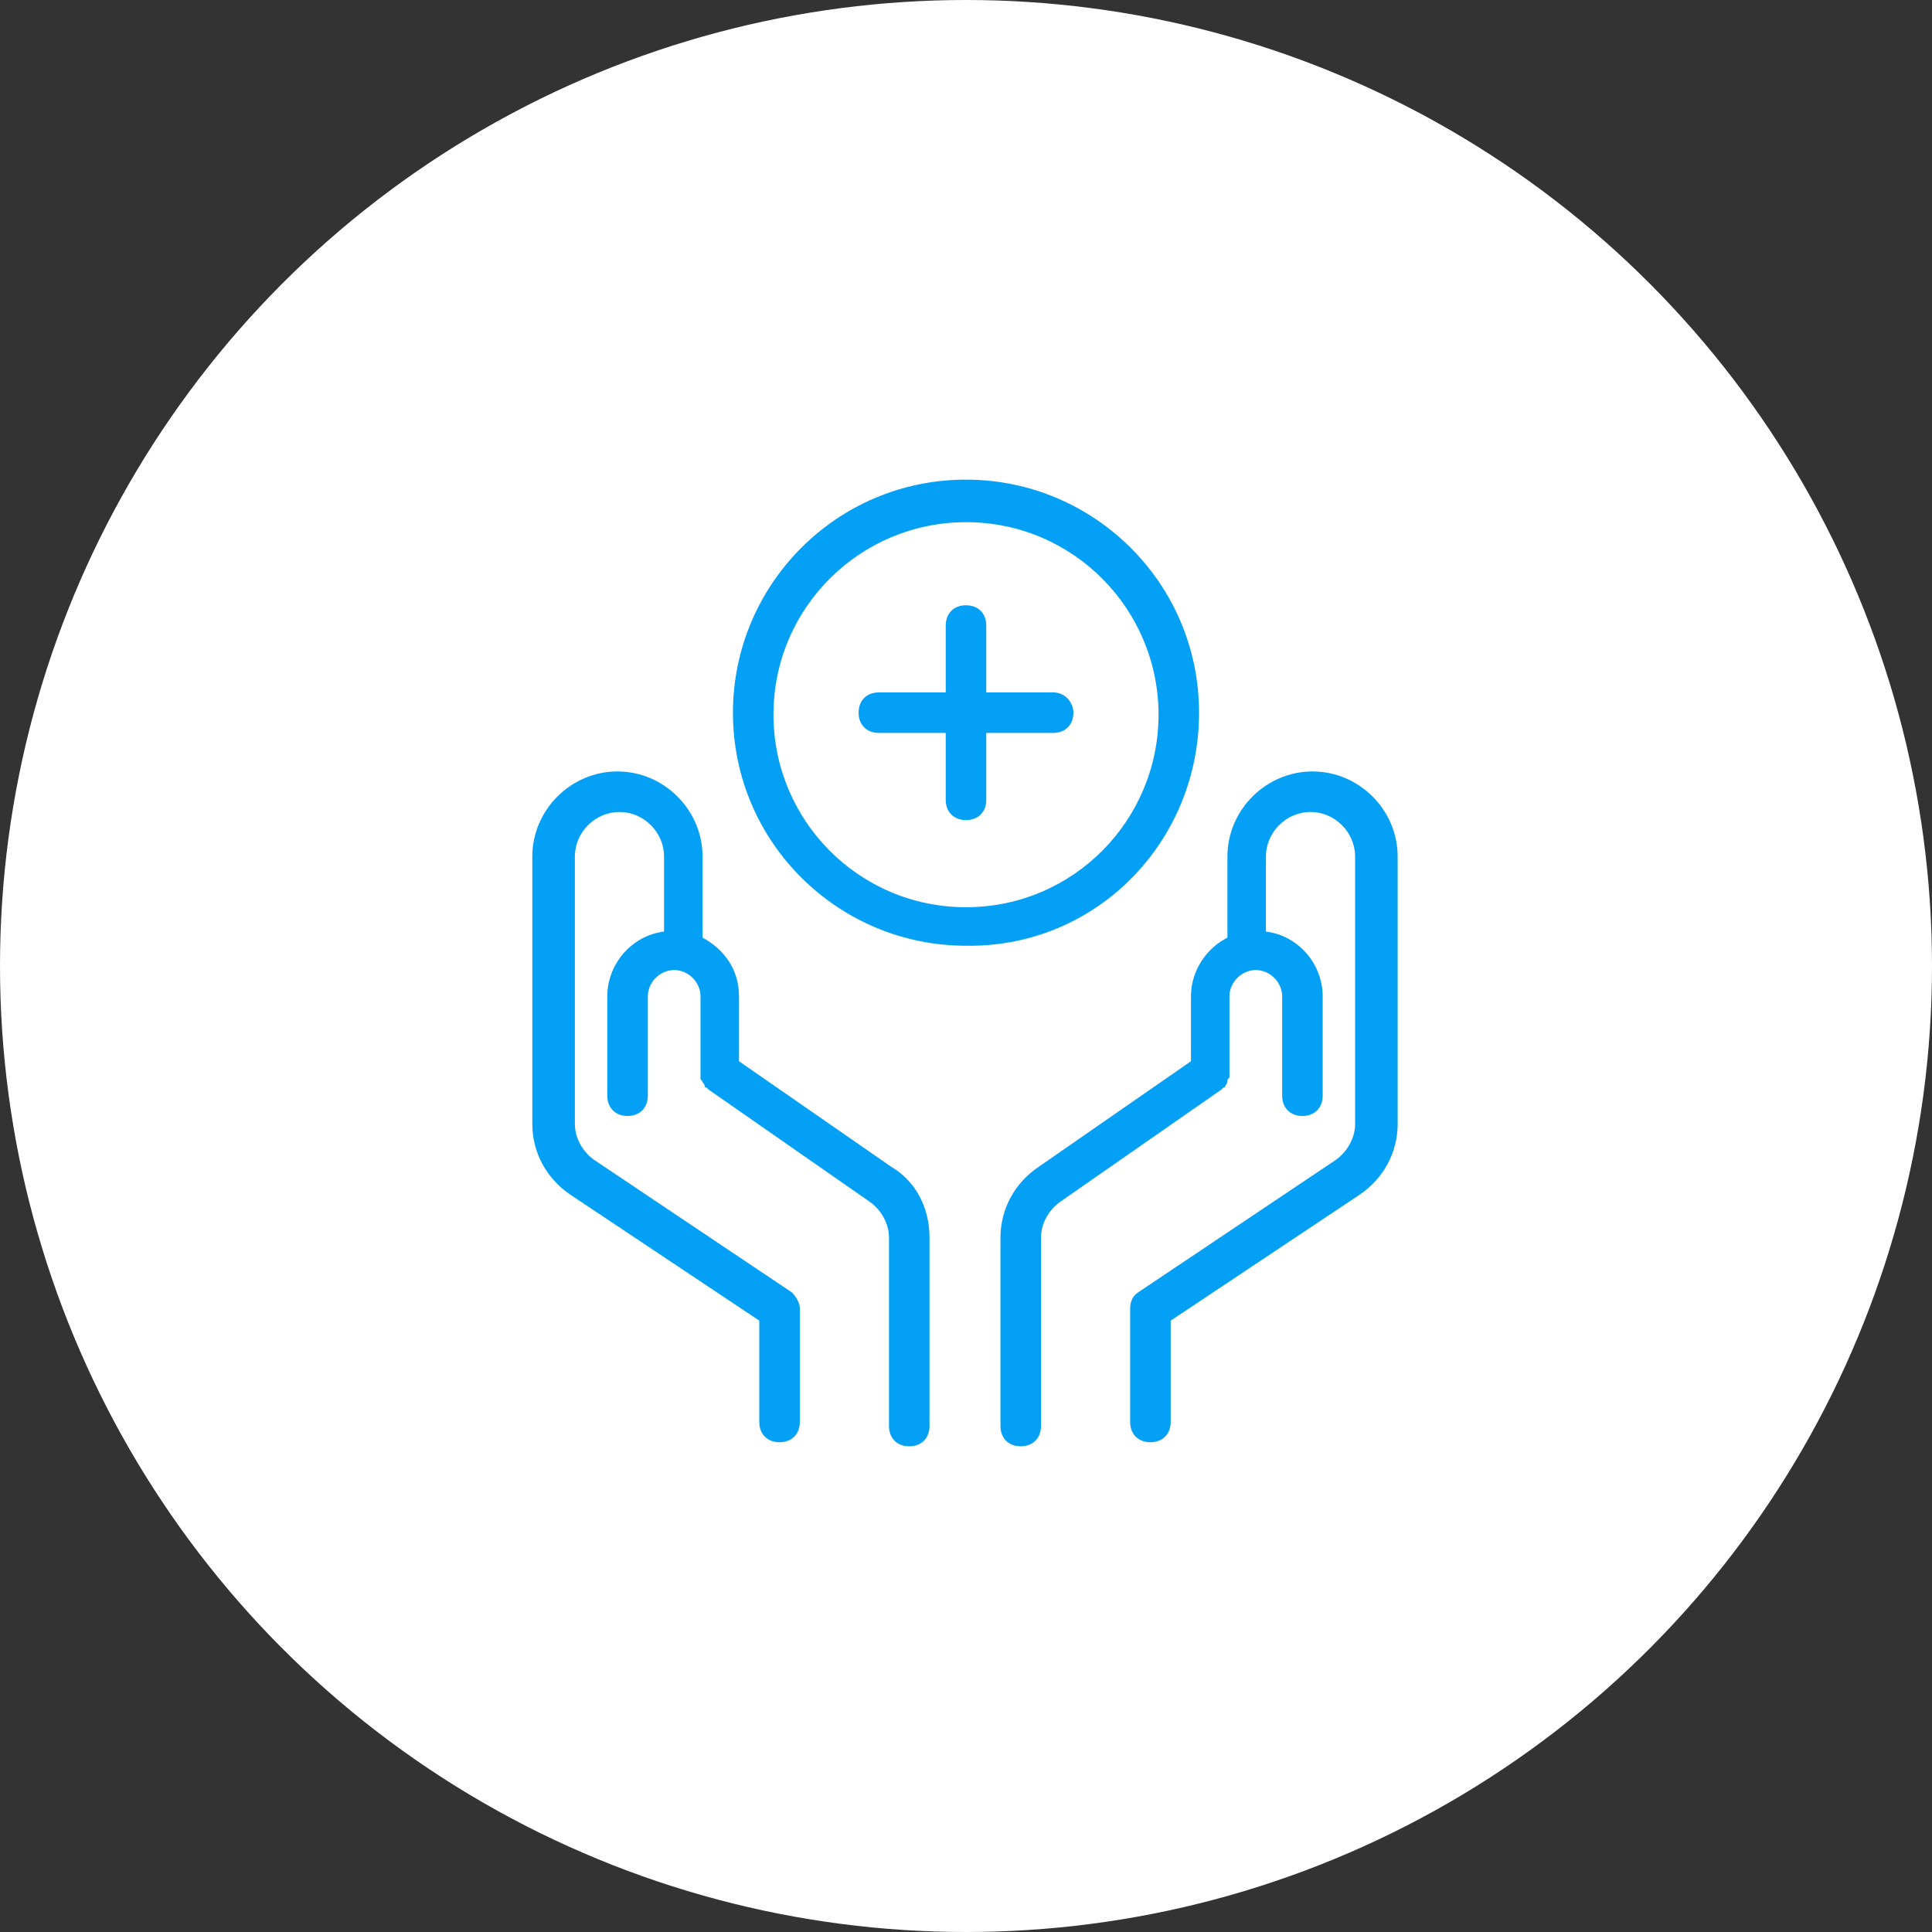
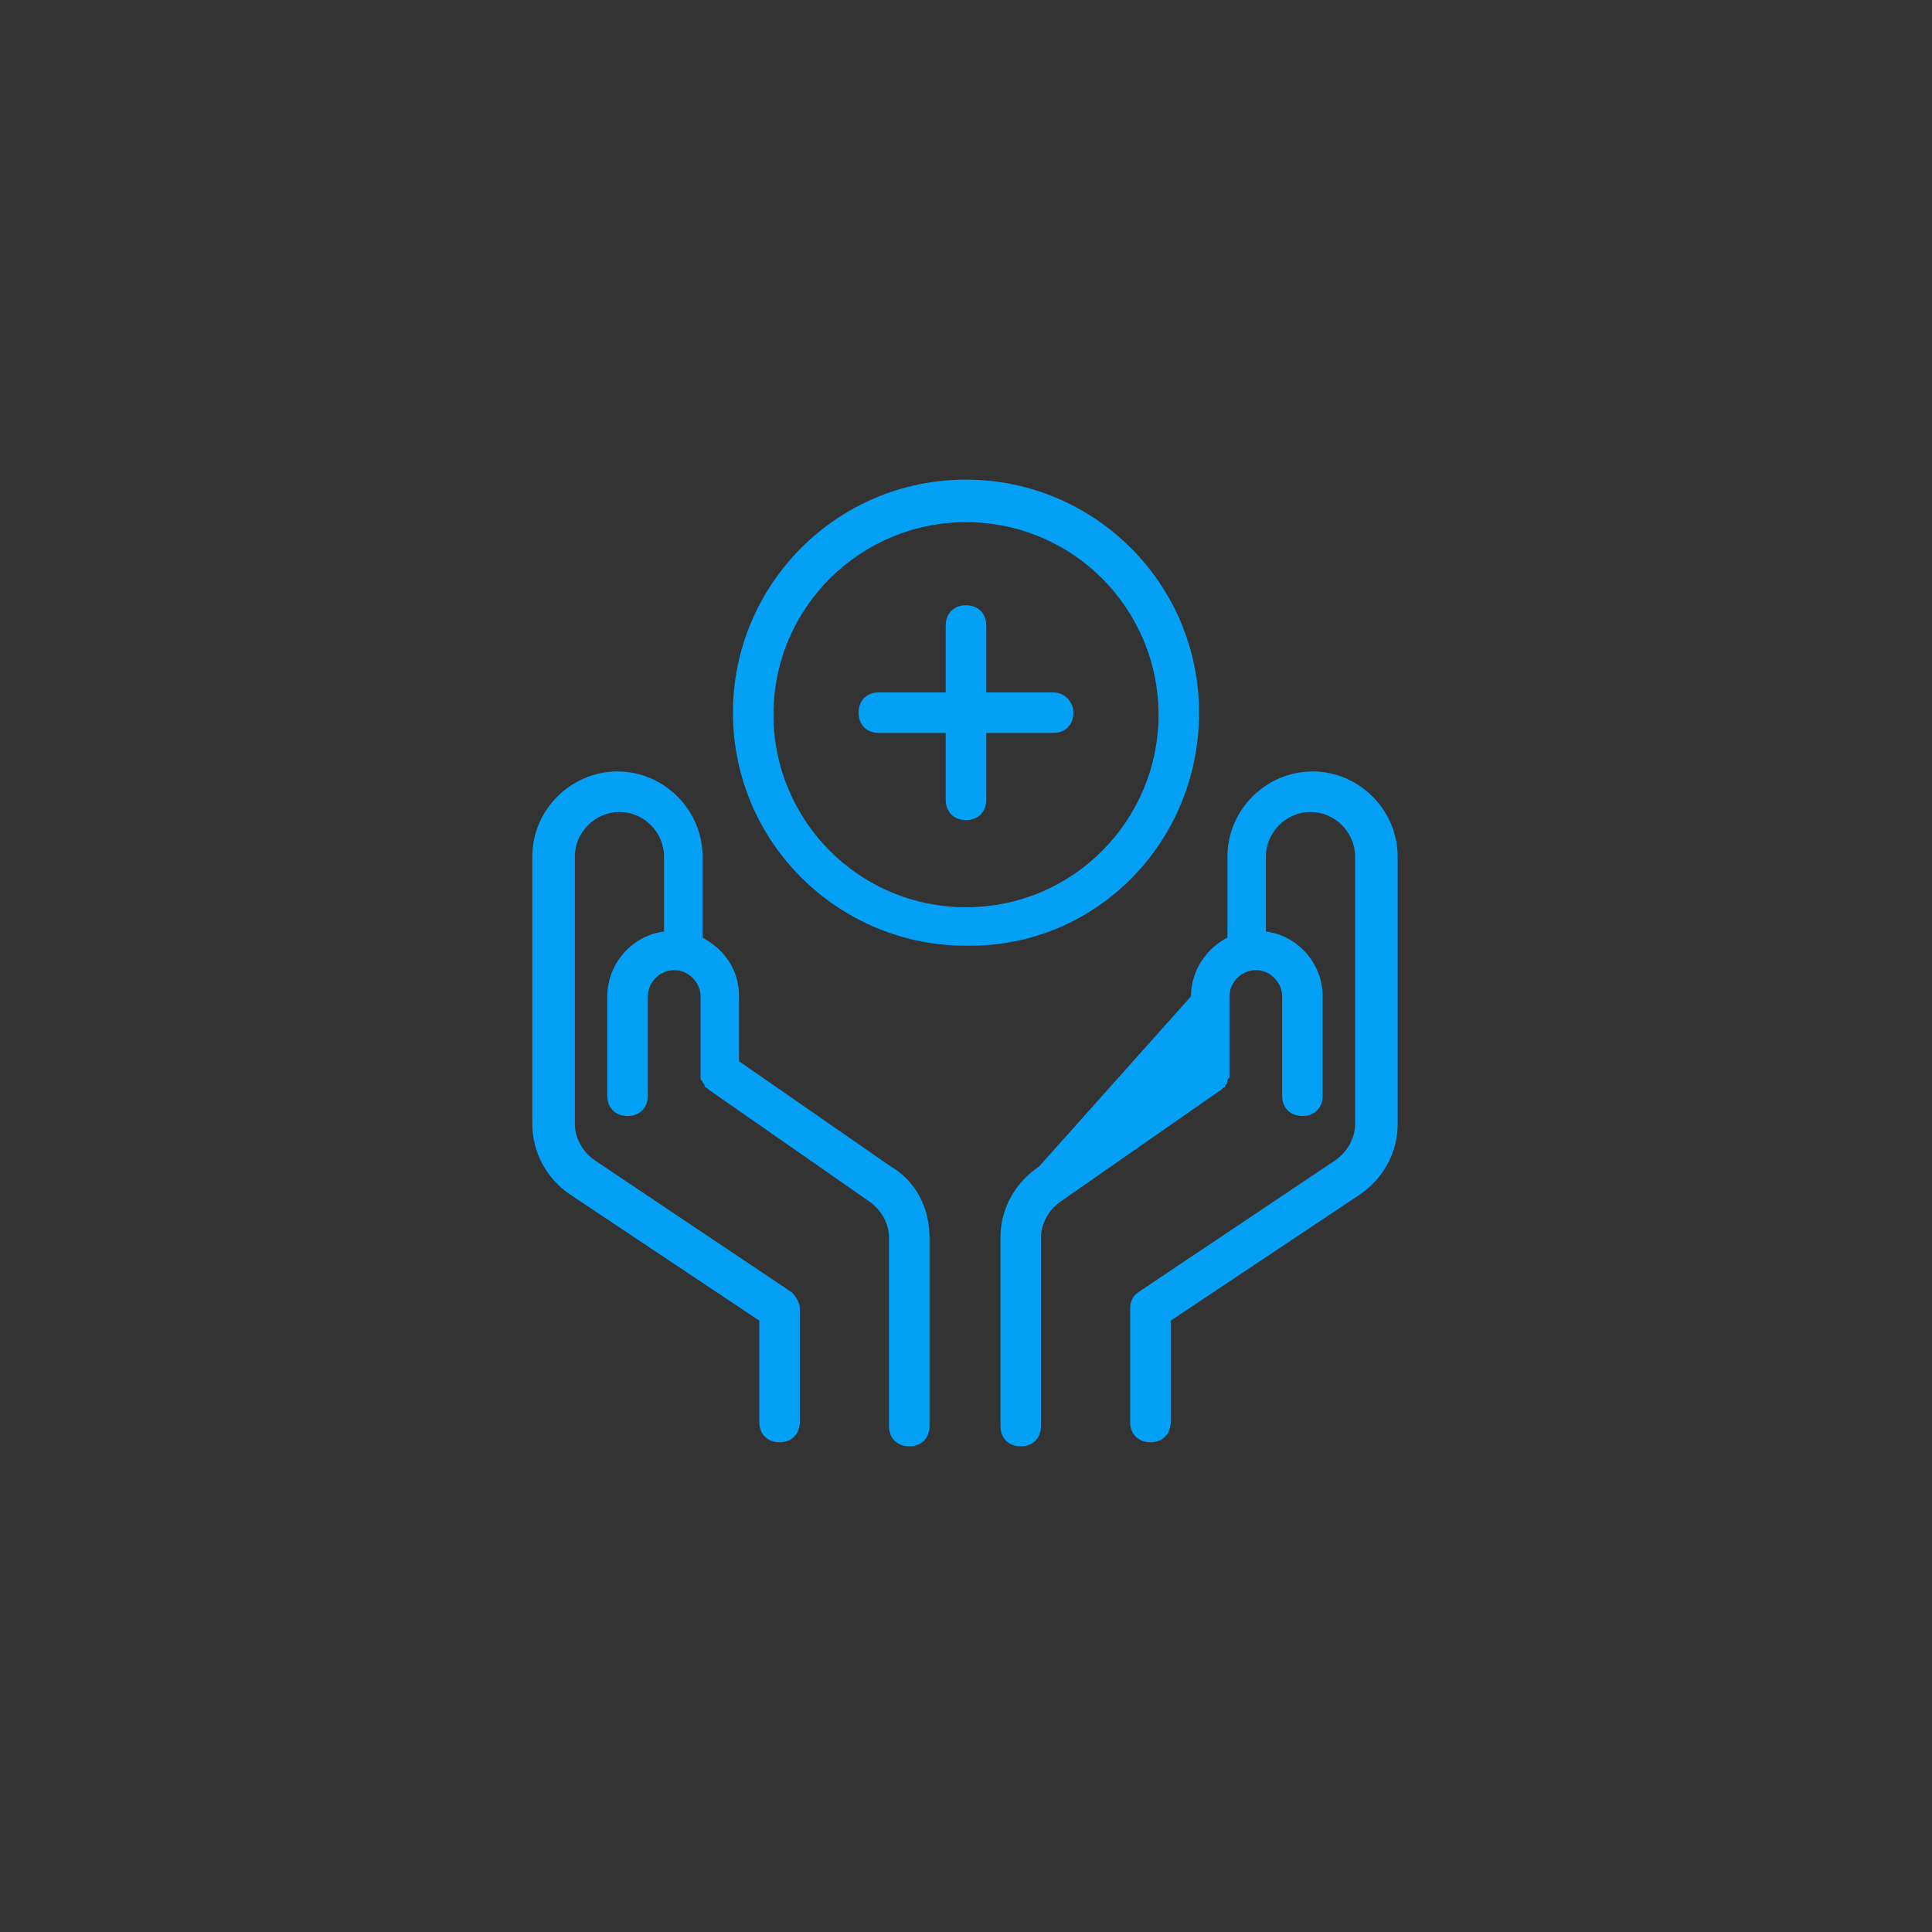
<svg xmlns="http://www.w3.org/2000/svg" width="130px" height="130px" viewBox="0 0 130 130" version="1.1">
  <rect x="0" y="0" width="130" height="130" fill="#333333" stroke="none" />
  <title>ico_feature-02</title>
  <desc>Created with Sketch.</desc>
  <defs />
  <g id="Page-2" stroke="none" stroke-width="1" fill="none" fill-rule="evenodd">
    <g id="Group-3">
-       <circle id="Oval" fill="#FFFFFF" cx="65" cy="65" r="65" />
      <g id="noun_987759" transform="translate(35, 32)" fill-rule="nonzero" fill="#03A0F5">
        <path d="M45.682,15.955 C45.682,7.227 38.591,0.273 30,0.273 C21.273,0.273 14.318,7.364 14.318,15.955 C14.318,24.682 21.409,31.636 30,31.636 C38.727,31.773 45.682,24.682 45.682,15.955 Z M30,29.045 C22.773,29.045 17.045,23.182 17.045,16.091 C17.045,8.864 22.909,3.136 30,3.136 C37.227,3.136 42.955,9 42.955,16.091 C42.955,23.182 37.227,29.045 30,29.045 Z" id="Shape" />
        <path d="M35.864,14.591 L31.364,14.591 L31.364,10.091 C31.364,9.273 30.818,8.727 30,8.727 C29.182,8.727 28.636,9.273 28.636,10.091 L28.636,14.591 L24.136,14.591 C23.318,14.591 22.773,15.136 22.773,15.955 C22.773,16.773 23.318,17.318 24.136,17.318 L28.636,17.318 L28.636,21.818 C28.636,22.636 29.182,23.182 30,23.182 C30.818,23.182 31.364,22.636 31.364,21.818 L31.364,17.318 L35.864,17.318 C36.682,17.318 37.227,16.773 37.227,15.955 C37.227,15.273 36.682,14.591 35.864,14.591 Z" id="Shape" />
        <path d="M24.955,46.5 L14.727,39.409 L14.727,35.045 C14.727,33.273 13.773,31.909 12.273,31.091 L12.273,25.636 C12.273,22.5 9.682,19.909 6.545,19.909 C3.409,19.909 0.818,22.5 0.818,25.636 L0.818,43.636 C0.818,45.545 1.773,47.318 3.409,48.409 L16.091,56.864 L16.091,63.682 C16.091,64.5 16.636,65.045 17.455,65.045 C18.273,65.045 18.818,64.5 18.818,63.682 L18.818,56.045 C18.818,55.636 18.545,55.227 18.273,54.955 L5.045,46.091 C4.227,45.545 3.682,44.591 3.682,43.636 L3.682,25.636 C3.682,24 5.045,22.636 6.682,22.636 C8.318,22.636 9.682,24 9.682,25.636 L9.682,30.682 C7.5,30.955 5.864,32.864 5.864,35.045 L5.864,41.727 C5.864,42.545 6.409,43.091 7.227,43.091 C8.045,43.091 8.591,42.545 8.591,41.727 L8.591,35.045 C8.591,34.091 9.409,33.273 10.364,33.273 C11.318,33.273 12.136,34.091 12.136,35.045 L12.136,40.091 C12.136,40.091 12.136,40.227 12.136,40.227 C12.136,40.364 12.136,40.364 12.136,40.5 C12.136,40.636 12.136,40.636 12.273,40.773 C12.273,40.909 12.409,40.909 12.409,41.045 C12.409,41.182 12.545,41.182 12.545,41.182 C12.545,41.182 12.545,41.182 12.682,41.318 L23.455,48.818 C24.273,49.364 24.818,50.318 24.818,51.273 L24.818,63.955 C24.818,64.773 25.364,65.318 26.182,65.318 C27,65.318 27.545,64.773 27.545,63.955 L27.545,51.273 C27.545,49.227 26.591,47.455 24.955,46.5 Z" id="Shape" />
-         <path d="M53.318,19.909 C50.182,19.909 47.591,22.5 47.591,25.636 L47.591,31.091 C46.227,31.773 45.136,33.273 45.136,35.045 L45.136,39.409 L34.909,46.5 C33.273,47.591 32.318,49.364 32.318,51.273 L32.318,63.955 C32.318,64.773 32.864,65.318 33.682,65.318 C34.5,65.318 35.045,64.773 35.045,63.955 L35.045,51.273 C35.045,50.318 35.591,49.364 36.409,48.818 L47.182,41.318 C47.182,41.318 47.182,41.318 47.318,41.182 C47.455,41.182 47.455,41.045 47.455,41.045 C47.455,41.045 47.591,40.909 47.591,40.773 C47.591,40.636 47.591,40.636 47.727,40.5 C47.727,40.364 47.727,40.364 47.727,40.227 C47.727,40.227 47.727,40.091 47.727,40.091 L47.727,35.045 C47.727,34.091 48.545,33.273 49.5,33.273 C50.455,33.273 51.273,34.091 51.273,35.045 L51.273,41.727 C51.273,42.545 51.818,43.091 52.636,43.091 C53.455,43.091 54,42.545 54,41.727 L54,35.045 C54,32.864 52.364,30.955 50.182,30.682 L50.182,25.636 C50.182,24 51.545,22.636 53.182,22.636 C54.818,22.636 56.182,24 56.182,25.636 L56.182,43.636 C56.182,44.591 55.636,45.545 54.818,46.091 L41.591,54.955 C41.182,55.227 41.045,55.636 41.045,56.045 L41.045,63.682 C41.045,64.5 41.591,65.045 42.409,65.045 C43.227,65.045 43.773,64.5 43.773,63.682 L43.773,56.864 L56.455,48.409 C58.091,47.318 59.045,45.545 59.045,43.636 L59.045,25.636 C59.045,22.5 56.455,19.909 53.318,19.909 Z" id="Shape" />
+         <path d="M53.318,19.909 C50.182,19.909 47.591,22.5 47.591,25.636 L47.591,31.091 C46.227,31.773 45.136,33.273 45.136,35.045 L34.909,46.5 C33.273,47.591 32.318,49.364 32.318,51.273 L32.318,63.955 C32.318,64.773 32.864,65.318 33.682,65.318 C34.5,65.318 35.045,64.773 35.045,63.955 L35.045,51.273 C35.045,50.318 35.591,49.364 36.409,48.818 L47.182,41.318 C47.182,41.318 47.182,41.318 47.318,41.182 C47.455,41.182 47.455,41.045 47.455,41.045 C47.455,41.045 47.591,40.909 47.591,40.773 C47.591,40.636 47.591,40.636 47.727,40.5 C47.727,40.364 47.727,40.364 47.727,40.227 C47.727,40.227 47.727,40.091 47.727,40.091 L47.727,35.045 C47.727,34.091 48.545,33.273 49.5,33.273 C50.455,33.273 51.273,34.091 51.273,35.045 L51.273,41.727 C51.273,42.545 51.818,43.091 52.636,43.091 C53.455,43.091 54,42.545 54,41.727 L54,35.045 C54,32.864 52.364,30.955 50.182,30.682 L50.182,25.636 C50.182,24 51.545,22.636 53.182,22.636 C54.818,22.636 56.182,24 56.182,25.636 L56.182,43.636 C56.182,44.591 55.636,45.545 54.818,46.091 L41.591,54.955 C41.182,55.227 41.045,55.636 41.045,56.045 L41.045,63.682 C41.045,64.5 41.591,65.045 42.409,65.045 C43.227,65.045 43.773,64.5 43.773,63.682 L43.773,56.864 L56.455,48.409 C58.091,47.318 59.045,45.545 59.045,43.636 L59.045,25.636 C59.045,22.5 56.455,19.909 53.318,19.909 Z" id="Shape" />
      </g>
    </g>
  </g>
</svg>